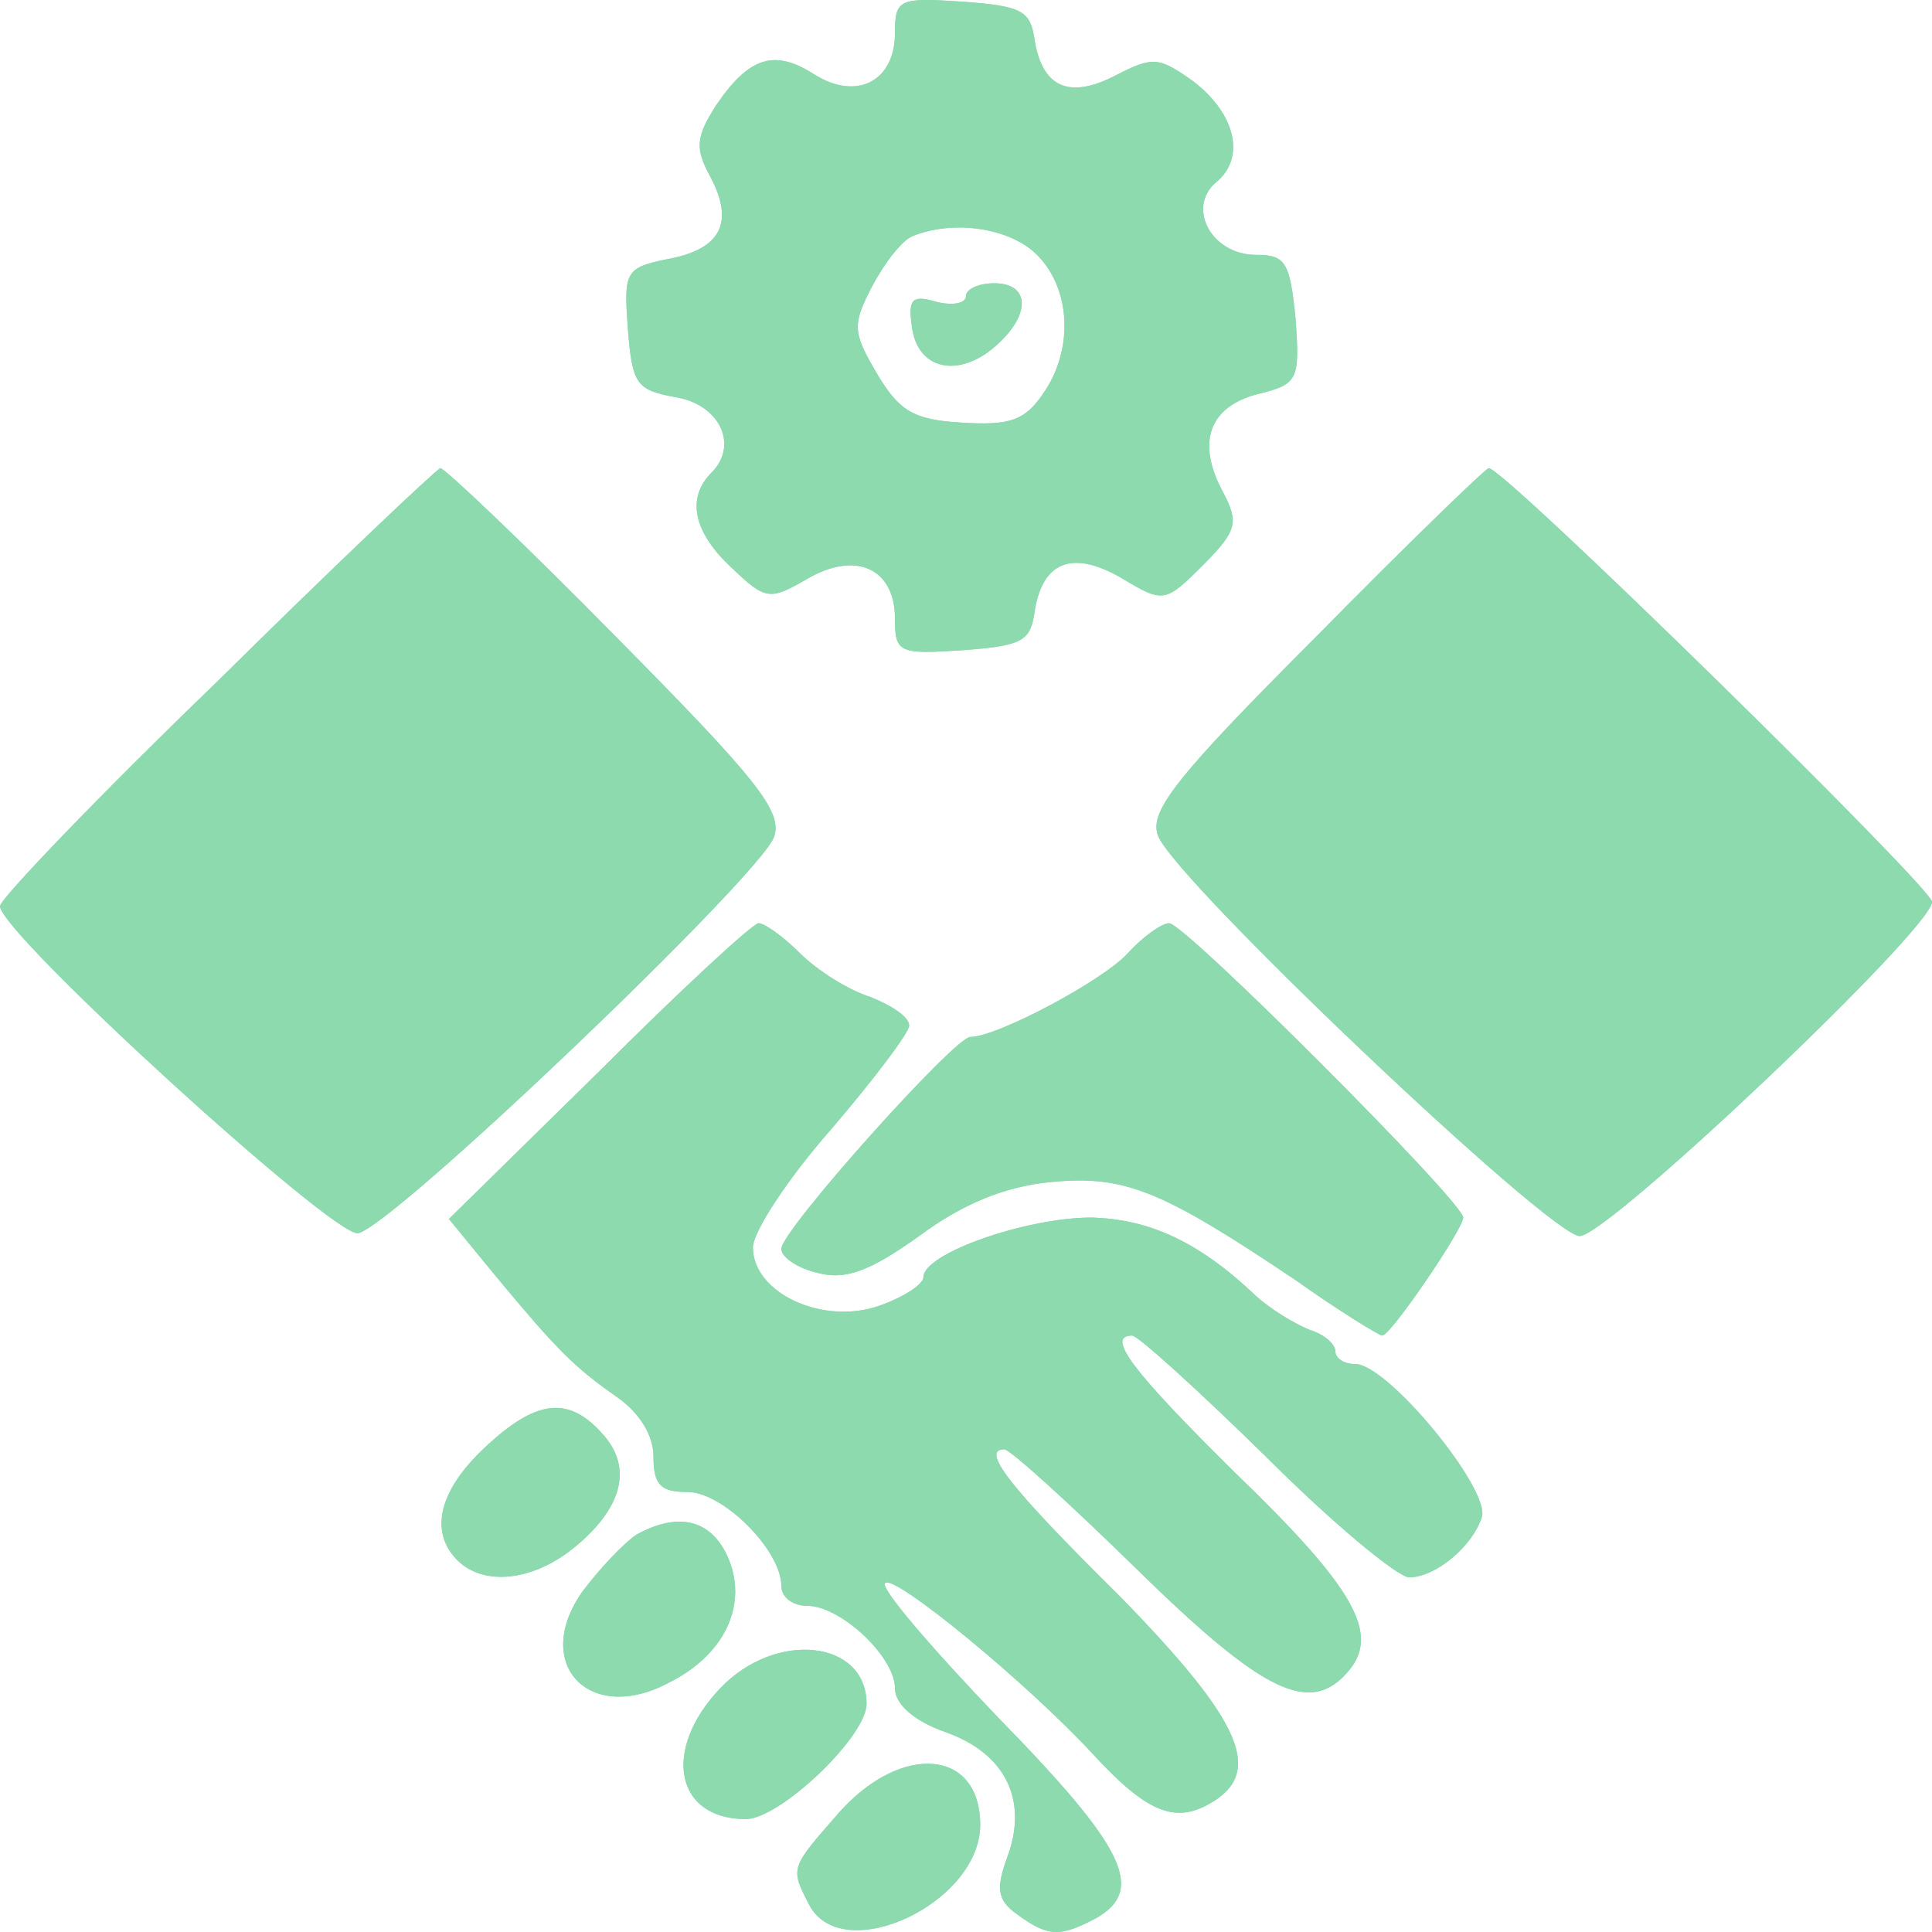
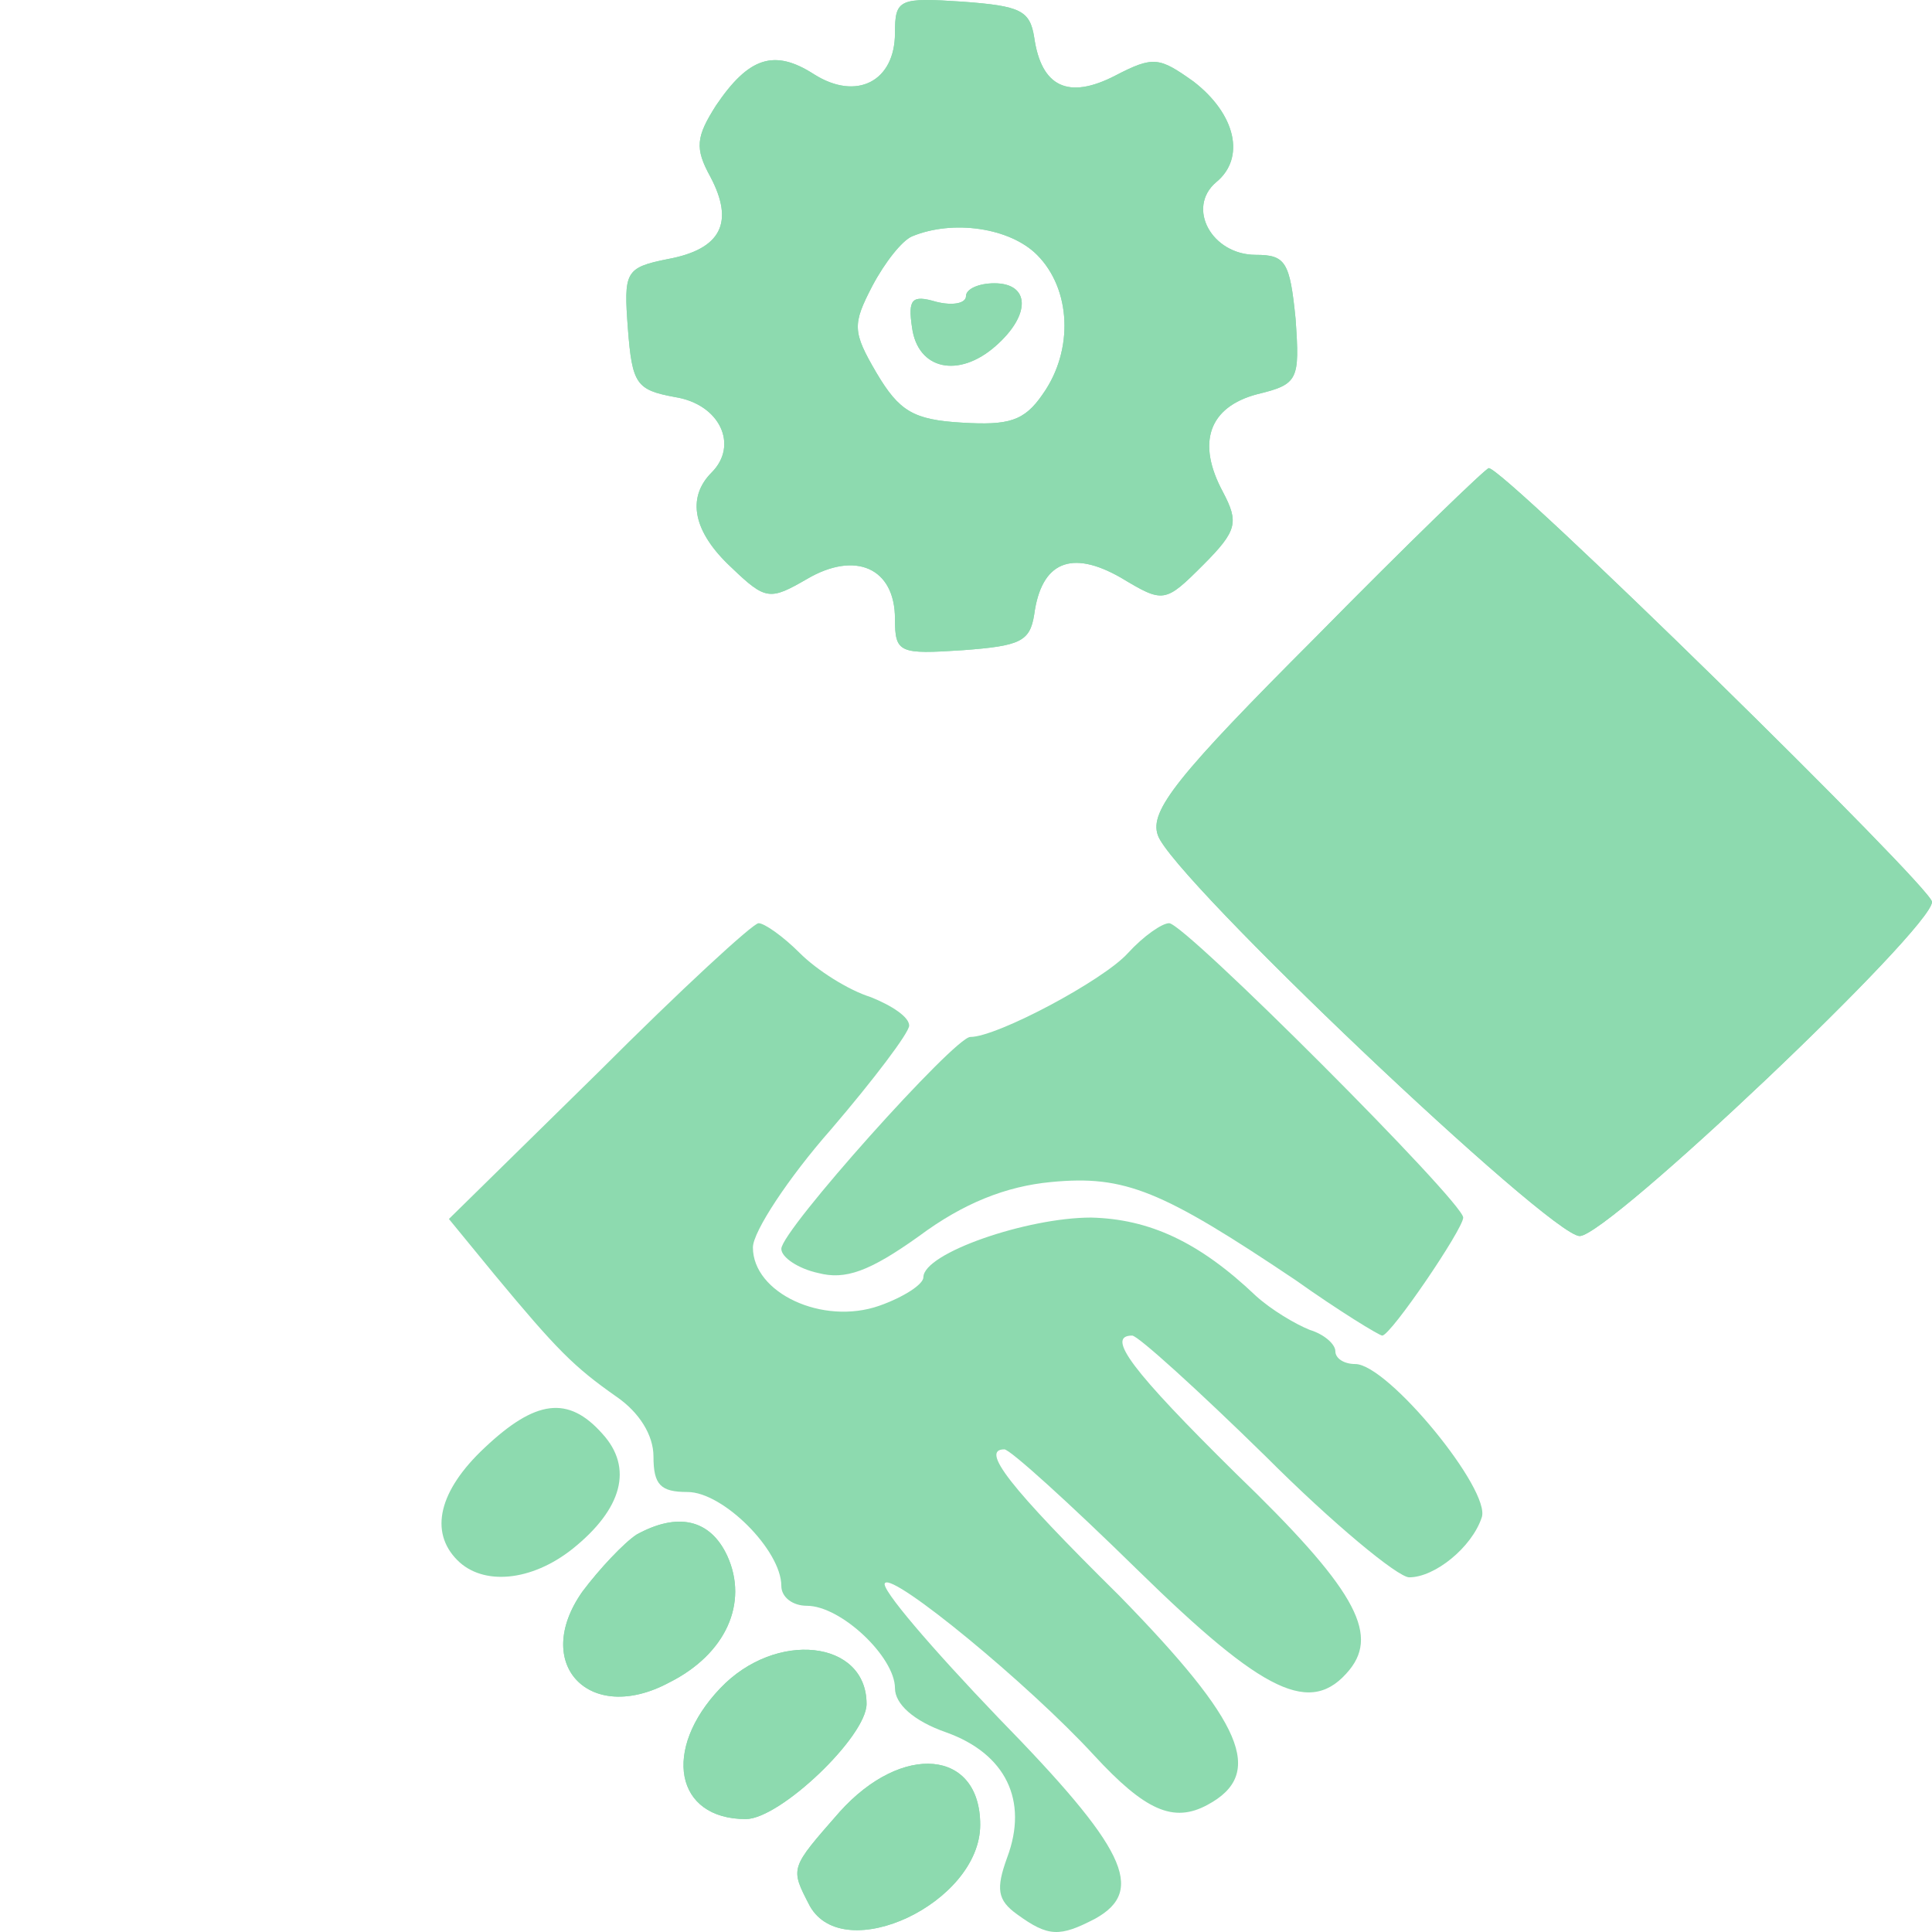
<svg xmlns="http://www.w3.org/2000/svg" width="85" height="85" viewBox="0 0 85 85" fill="none">
-   <path d="M9.562 29.981C4.312 35.049 0 39.553 0 39.866C0 41.055 14.688 54.444 15.75 54.256C17.25 54.006 33.562 38.427 34.062 36.801C34.438 35.674 33.188 34.173 27.125 28.042C23.062 23.912 19.562 20.596 19.375 20.596C19.188 20.659 14.75 24.851 9.562 29.981Z" fill="#8DDAAF" />
-   <path d="M9.562 29.981C4.312 35.049 0 39.553 0 39.866C0 41.055 14.688 54.444 15.75 54.256C17.25 54.006 33.562 38.427 34.062 36.801C34.438 35.674 33.188 34.173 27.125 28.042C23.062 23.912 19.562 20.596 19.375 20.596C19.188 20.659 14.75 24.851 9.562 29.981Z" fill="#8DDAAF" />
  <path d="M57.875 28.042C51.812 34.11 50.562 35.674 50.938 36.738C51.5 38.552 68.188 54.381 69.5 54.381C70.75 54.381 85 40.867 85 39.678C85 39.053 66.188 20.596 65.5 20.596C65.375 20.596 61.938 23.912 57.875 28.042Z" fill="#8DDAAF" />
  <path d="M57.875 28.042C51.812 34.11 50.562 35.674 50.938 36.738C51.5 38.552 68.188 54.381 69.5 54.381C70.75 54.381 85 40.867 85 39.678C85 39.053 66.188 20.596 65.5 20.596C65.375 20.596 61.938 23.912 57.875 28.042Z" fill="#8DDAAF" />
  <path d="M39.375 1.452C39.375 3.579 37.688 4.455 35.812 3.266C34.062 2.14 32.938 2.515 31.5 4.643C30.625 6.019 30.562 6.52 31.25 7.771C32.312 9.773 31.75 10.962 29.375 11.399C27.5 11.775 27.438 11.963 27.625 14.465C27.812 16.905 28 17.155 29.688 17.468C31.688 17.781 32.5 19.595 31.312 20.784C30.188 21.91 30.5 23.412 32.188 24.976C33.688 26.415 33.875 26.415 35.5 25.476C37.625 24.225 39.375 24.976 39.375 27.228C39.375 28.73 39.562 28.792 42.375 28.605C44.875 28.417 45.312 28.229 45.5 27.041C45.812 24.726 47.125 24.163 49.312 25.414C51.188 26.54 51.25 26.54 52.938 24.851C54.438 23.349 54.5 22.974 53.812 21.66C52.625 19.47 53.188 17.906 55.312 17.343C57.125 16.905 57.188 16.718 57 14.027C56.75 11.525 56.562 11.212 55.25 11.212C53.312 11.212 52.188 9.147 53.5 8.021C54.812 6.957 54.375 5.018 52.5 3.579C51 2.515 50.75 2.453 49.062 3.329C47 4.392 45.812 3.829 45.5 1.64C45.312 0.451 44.875 0.263 42.375 0.075C39.562 -0.112 39.375 -0.05 39.375 1.452ZM45.625 11.212C47.125 12.713 47.25 15.404 45.875 17.343C45.062 18.532 44.375 18.72 42.312 18.594C40.188 18.469 39.562 18.094 38.562 16.405C37.5 14.59 37.5 14.277 38.375 12.588C38.938 11.525 39.688 10.586 40.125 10.399C41.938 9.648 44.438 10.023 45.625 11.212Z" fill="#8DDAAF" />
  <path d="M39.375 1.452C39.375 3.579 37.688 4.455 35.812 3.266C34.062 2.14 32.938 2.515 31.5 4.643C30.625 6.019 30.562 6.52 31.25 7.771C32.312 9.773 31.75 10.962 29.375 11.399C27.5 11.775 27.438 11.963 27.625 14.465C27.812 16.905 28 17.155 29.688 17.468C31.688 17.781 32.5 19.595 31.312 20.784C30.188 21.91 30.5 23.412 32.188 24.976C33.688 26.415 33.875 26.415 35.5 25.476C37.625 24.225 39.375 24.976 39.375 27.228C39.375 28.73 39.562 28.792 42.375 28.605C44.875 28.417 45.312 28.229 45.5 27.041C45.812 24.726 47.125 24.163 49.312 25.414C51.188 26.54 51.25 26.54 52.938 24.851C54.438 23.349 54.5 22.974 53.812 21.66C52.625 19.47 53.188 17.906 55.312 17.343C57.125 16.905 57.188 16.718 57 14.027C56.75 11.525 56.562 11.212 55.25 11.212C53.312 11.212 52.188 9.147 53.5 8.021C54.812 6.957 54.375 5.018 52.5 3.579C51 2.515 50.75 2.453 49.062 3.329C47 4.392 45.812 3.829 45.5 1.64C45.312 0.451 44.875 0.263 42.375 0.075C39.562 -0.112 39.375 -0.05 39.375 1.452ZM45.625 11.212C47.125 12.713 47.25 15.404 45.875 17.343C45.062 18.532 44.375 18.72 42.312 18.594C40.188 18.469 39.562 18.094 38.562 16.405C37.5 14.59 37.5 14.277 38.375 12.588C38.938 11.525 39.688 10.586 40.125 10.399C41.938 9.648 44.438 10.023 45.625 11.212Z" fill="#8DDAAF" />
  <path d="M42.5 13.026C42.5 13.339 41.938 13.464 41.188 13.277C40.125 12.964 39.938 13.151 40.125 14.403C40.375 16.279 42.188 16.655 43.812 15.216C45.375 13.839 45.312 12.463 43.75 12.463C43.062 12.463 42.5 12.713 42.5 13.026Z" fill="#8DDAAF" />
  <path d="M42.5 13.026C42.5 13.339 41.938 13.464 41.188 13.277C40.125 12.964 39.938 13.151 40.125 14.403C40.375 16.279 42.188 16.655 43.812 15.216C45.375 13.839 45.312 12.463 43.75 12.463C43.062 12.463 42.5 12.713 42.5 13.026Z" fill="#8DDAAF" />
  <path d="M26.375 47.123L19.75 53.63L21.75 56.07C24.5 59.386 25.25 60.137 27.125 61.451C28.125 62.139 28.75 63.14 28.75 64.078C28.75 65.33 29.062 65.642 30.25 65.642C31.812 65.642 34.375 68.208 34.375 69.772C34.375 70.272 34.875 70.648 35.5 70.648C37 70.648 39.375 72.9 39.375 74.276C39.375 74.965 40.188 75.715 41.625 76.216C44.25 77.154 45.25 79.219 44.312 81.721C43.812 83.098 43.875 83.598 44.75 84.224C46.125 85.225 46.625 85.225 48.188 84.412C50.438 83.16 49.5 81.283 43.938 75.59C41 72.525 38.688 69.834 38.938 69.647C39.312 69.209 45.25 74.089 48.125 77.217C50.375 79.657 51.625 80.22 53.125 79.406C55.688 78.03 54.688 75.778 49.25 70.21C44.375 65.392 43.125 63.766 44.188 63.766C44.438 63.766 47.062 66.143 50.062 69.084C55.625 74.526 57.688 75.528 59.375 73.463C60.688 71.836 59.562 69.834 54.375 64.829C49.812 60.325 48.625 58.76 49.812 58.76C50.062 58.76 52.688 61.138 55.688 64.078C58.625 67.019 61.5 69.396 62 69.396C63.125 69.396 64.75 68.082 65.188 66.769C65.625 65.58 61.062 60.012 59.625 60.012C59.125 60.012 58.75 59.761 58.75 59.449C58.75 59.136 58.25 58.698 57.625 58.51C57 58.26 55.938 57.634 55.25 57.009C52.75 54.631 50.562 53.63 48 53.568C45.188 53.568 40.625 55.132 40.625 56.195C40.625 56.508 39.75 57.071 38.688 57.447C36.188 58.322 33.125 56.883 33.125 54.882C33.125 54.193 34.688 51.816 36.562 49.689C38.438 47.499 40 45.434 40 45.121C40 44.746 39.25 44.246 38.312 43.87C37.312 43.557 35.938 42.681 35.188 41.931C34.438 41.18 33.625 40.617 33.375 40.617C33.125 40.617 29.938 43.557 26.375 47.123Z" fill="#8DDAAF" />
-   <path d="M26.375 47.123L19.75 53.63L21.75 56.07C24.5 59.386 25.25 60.137 27.125 61.451C28.125 62.139 28.75 63.14 28.75 64.078C28.75 65.33 29.062 65.642 30.25 65.642C31.812 65.642 34.375 68.208 34.375 69.772C34.375 70.272 34.875 70.648 35.5 70.648C37 70.648 39.375 72.9 39.375 74.276C39.375 74.965 40.188 75.715 41.625 76.216C44.25 77.154 45.25 79.219 44.312 81.721C43.812 83.098 43.875 83.598 44.75 84.224C46.125 85.225 46.625 85.225 48.188 84.412C50.438 83.16 49.5 81.283 43.938 75.59C41 72.525 38.688 69.834 38.938 69.647C39.312 69.209 45.25 74.089 48.125 77.217C50.375 79.657 51.625 80.22 53.125 79.406C55.688 78.03 54.688 75.778 49.25 70.21C44.375 65.392 43.125 63.766 44.188 63.766C44.438 63.766 47.062 66.143 50.062 69.084C55.625 74.526 57.688 75.528 59.375 73.463C60.688 71.836 59.562 69.834 54.375 64.829C49.812 60.325 48.625 58.76 49.812 58.76C50.062 58.76 52.688 61.138 55.688 64.078C58.625 67.019 61.5 69.396 62 69.396C63.125 69.396 64.75 68.082 65.188 66.769C65.625 65.58 61.062 60.012 59.625 60.012C59.125 60.012 58.75 59.761 58.75 59.449C58.75 59.136 58.25 58.698 57.625 58.51C57 58.26 55.938 57.634 55.25 57.009C52.75 54.631 50.562 53.63 48 53.568C45.188 53.568 40.625 55.132 40.625 56.195C40.625 56.508 39.75 57.071 38.688 57.447C36.188 58.322 33.125 56.883 33.125 54.882C33.125 54.193 34.688 51.816 36.562 49.689C38.438 47.499 40 45.434 40 45.121C40 44.746 39.25 44.246 38.312 43.87C37.312 43.557 35.938 42.681 35.188 41.931C34.438 41.18 33.625 40.617 33.375 40.617C33.125 40.617 29.938 43.557 26.375 47.123Z" fill="#8DDAAF" />
  <path d="M49.625 41.931C48.562 43.119 43.875 45.622 42.688 45.622C42 45.622 34.375 54.131 34.375 54.944C34.375 55.319 35.125 55.82 36 56.008C37.188 56.32 38.25 55.945 40.438 54.381C42.375 52.942 44.25 52.191 46.25 52.004C49.5 51.691 51.125 52.379 57 56.32C58.938 57.697 60.688 58.76 60.812 58.76C61.188 58.76 64.375 54.068 64.375 53.568C64.375 52.879 52.125 40.617 51.438 40.617C51.125 40.617 50.312 41.18 49.625 41.931Z" fill="#8DDAAF" />
-   <path d="M49.625 41.931C48.562 43.119 43.875 45.622 42.688 45.622C42 45.622 34.375 54.131 34.375 54.944C34.375 55.319 35.125 55.82 36 56.008C37.188 56.32 38.25 55.945 40.438 54.381C42.375 52.942 44.25 52.191 46.25 52.004C49.5 51.691 51.125 52.379 57 56.32C58.938 57.697 60.688 58.76 60.812 58.76C61.188 58.76 64.375 54.068 64.375 53.568C64.375 52.879 52.125 40.617 51.438 40.617C51.125 40.617 50.312 41.18 49.625 41.931Z" fill="#8DDAAF" />
-   <path d="M21.312 63.703C19.312 65.58 18.875 67.394 20.125 68.645C21.25 69.772 23.375 69.584 25.188 68.145C27.375 66.393 27.875 64.579 26.5 63.077C25 61.388 23.562 61.576 21.312 63.703Z" fill="#8DDAAF" />
  <path d="M21.312 63.703C19.312 65.58 18.875 67.394 20.125 68.645C21.25 69.772 23.375 69.584 25.188 68.145C27.375 66.393 27.875 64.579 26.5 63.077C25 61.388 23.562 61.576 21.312 63.703Z" fill="#8DDAAF" />
  <path d="M28 67.519C27.438 67.895 26.375 69.021 25.625 70.022C23.375 73.213 25.938 75.903 29.438 74.026C31.938 72.775 32.938 70.522 32 68.458C31.25 66.831 29.812 66.518 28 67.519Z" fill="#8DDAAF" />
  <path d="M28 67.519C27.438 67.895 26.375 69.021 25.625 70.022C23.375 73.213 25.938 75.903 29.438 74.026C31.938 72.775 32.938 70.522 32 68.458C31.25 66.831 29.812 66.518 28 67.519Z" fill="#8DDAAF" />
  <path d="M31.688 74.276C29.125 76.966 29.688 80.032 32.812 80.032C34.312 80.032 38.125 76.403 38.125 74.965C38.125 72.149 34.125 71.711 31.688 74.276Z" fill="#8DDAAF" />
  <path d="M31.688 74.276C29.125 76.966 29.688 80.032 32.812 80.032C34.312 80.032 38.125 76.403 38.125 74.965C38.125 72.149 34.125 71.711 31.688 74.276Z" fill="#8DDAAF" />
  <path d="M36.938 79.719C34.75 82.222 34.75 82.159 35.625 83.849C37.125 86.539 43.125 83.723 43.125 80.282C43.125 76.966 39.688 76.654 36.938 79.719Z" fill="#8DDAAF" />
  <path d="M36.938 79.719C34.75 82.222 34.75 82.159 35.625 83.849C37.125 86.539 43.125 83.723 43.125 80.282C43.125 76.966 39.688 76.654 36.938 79.719Z" fill="#8DDAAF" />
</svg>